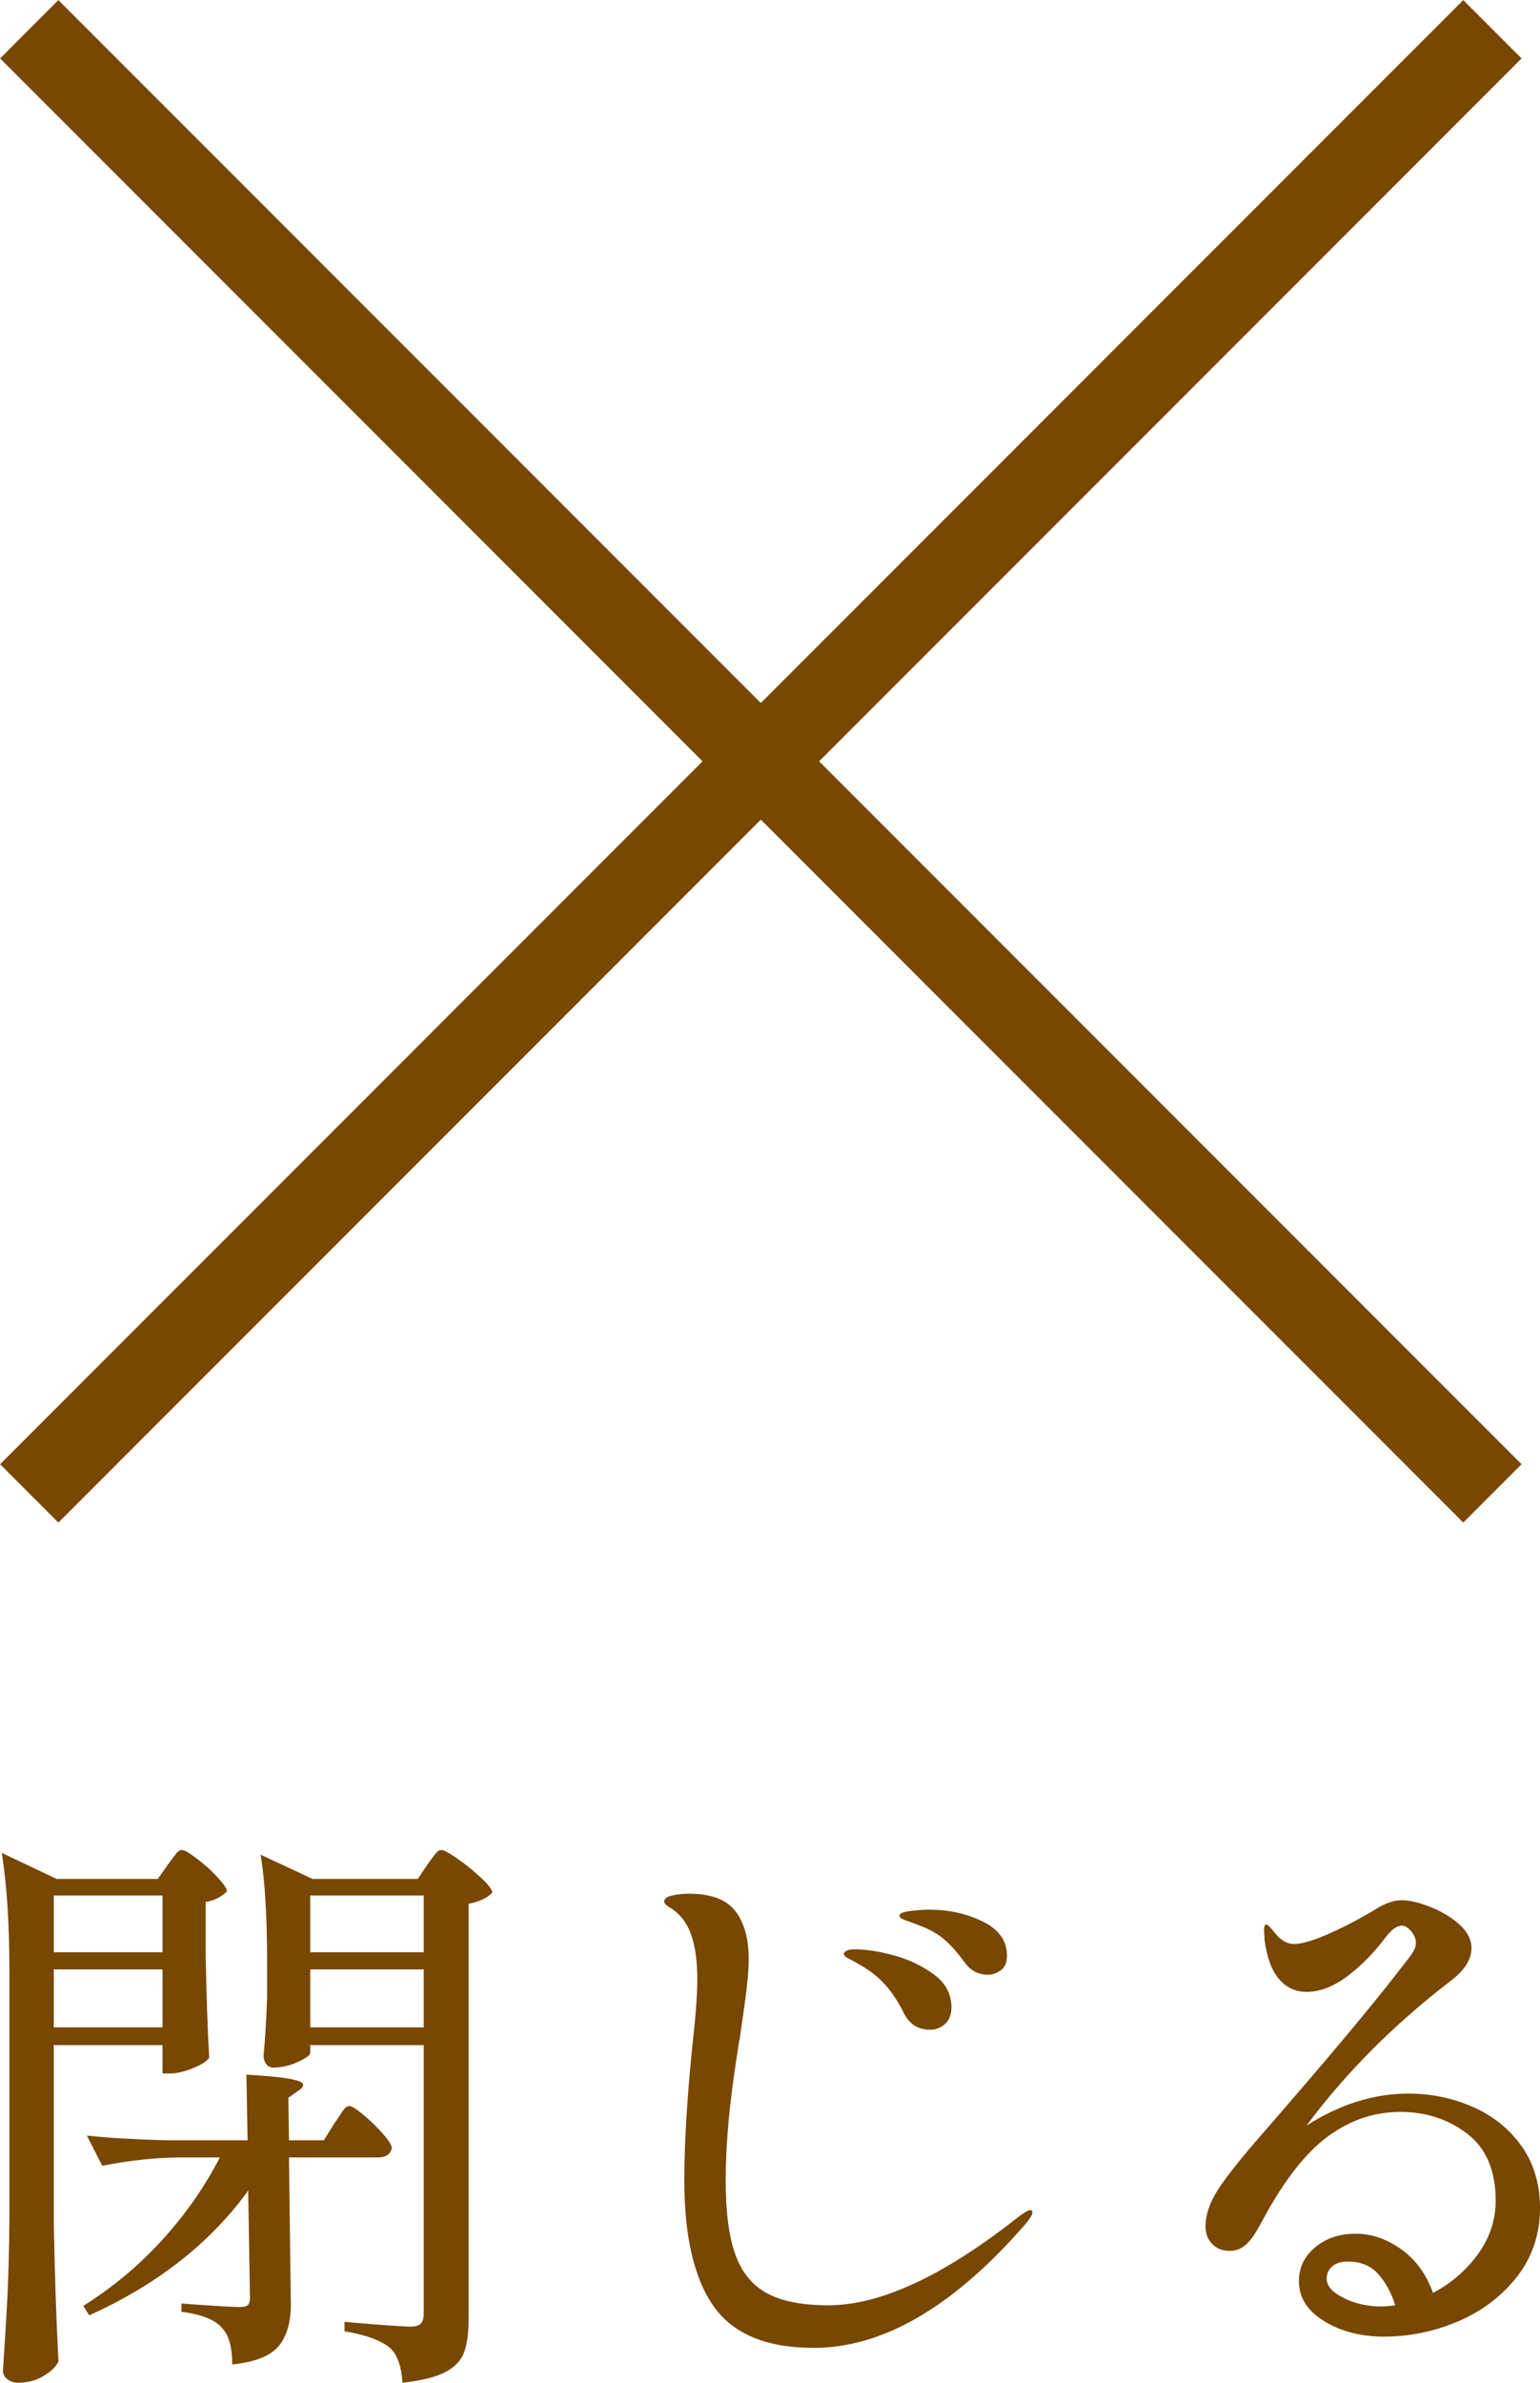
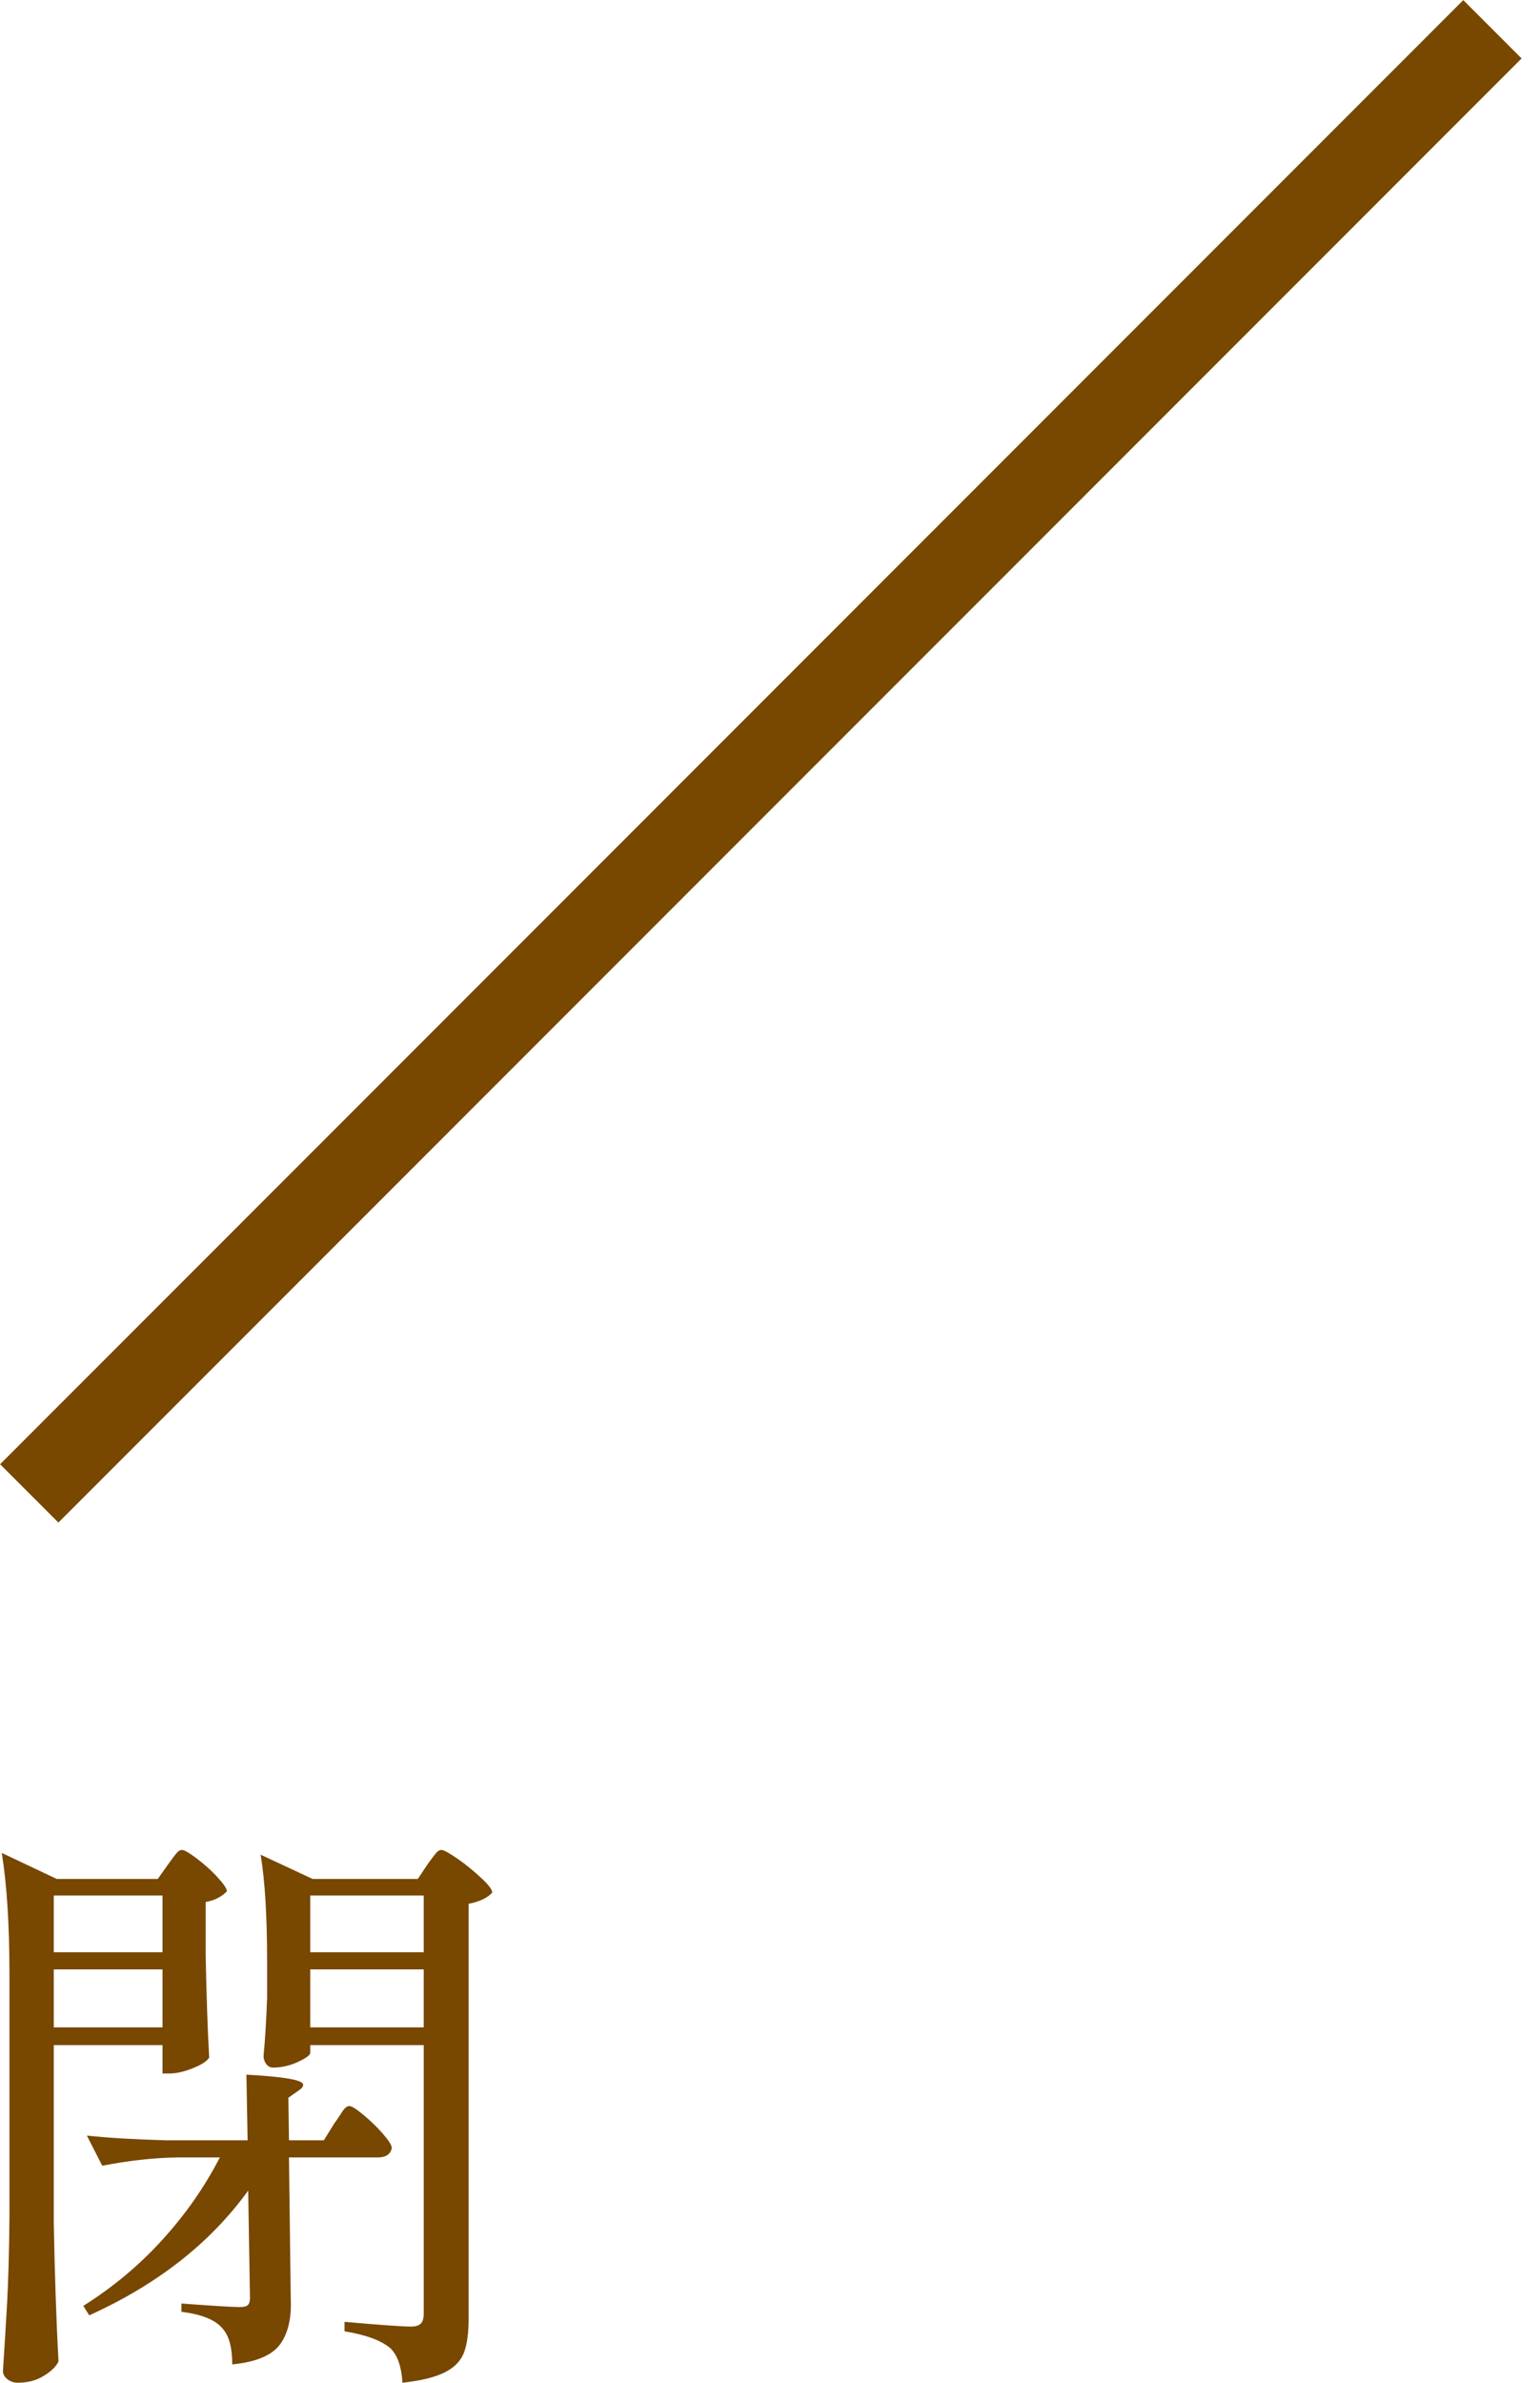
<svg xmlns="http://www.w3.org/2000/svg" id="_イヤー_2" viewBox="0 0 52.12 80.59">
  <defs>
    <style>.cls-1{fill:#784700;}.cls-2{fill:none;stroke:#784700;stroke-miterlimit:10;stroke-width:2.79px;}</style>
  </defs>
  <g id="_ーダル">
    <g>
      <g>
-         <line class="cls-2" x1=".99" y1=".99" x2="50.51" y2="50.51" />
        <line class="cls-2" x1=".99" y1="50.51" x2="50.51" y2=".99" />
      </g>
      <g>
        <path class="cls-1" d="M5.68,63.07c.04-.05,.09-.13,.16-.22,.07-.09,.12-.16,.17-.21s.1-.07,.15-.07c.08,0,.25,.1,.5,.29,.25,.19,.49,.4,.7,.63s.32,.39,.32,.48c-.19,.19-.43,.31-.72,.36v1.8c.03,1.45,.07,2.61,.12,3.46-.07,.12-.25,.24-.55,.36-.3,.12-.56,.18-.79,.18h-.24v-.96H1.82v6c.03,1.65,.08,3.22,.16,4.7-.09,.19-.27,.35-.52,.5-.25,.15-.54,.22-.86,.22-.13,0-.25-.04-.35-.12-.1-.08-.15-.17-.15-.28,.05-.79,.1-1.55,.14-2.29s.07-1.71,.08-2.91v-8.22c0-1.68-.09-3.05-.26-4.1l1.86,.88h3.42l.34-.48Zm-.18,2.96v-1.92H1.82v1.92h3.68Zm-3.68,.58v1.96h3.68v-1.96H1.82Zm9.5,5.2c.05-.07,.11-.15,.18-.26,.07-.11,.12-.19,.17-.24,.05-.05,.1-.08,.15-.08,.08,0,.24,.1,.48,.3s.46,.41,.66,.64c.2,.23,.3,.39,.3,.48-.04,.21-.2,.32-.48,.32h-3l.06,4.78c.03,.65-.09,1.17-.36,1.54s-.81,.6-1.62,.68c0-.55-.1-.94-.3-1.18-.23-.31-.7-.51-1.42-.6v-.28c1.08,.08,1.74,.12,1.98,.12,.13,0,.22-.02,.27-.07,.05-.05,.07-.13,.07-.25l-.06-3.62c-1.27,1.76-3.06,3.17-5.38,4.22l-.2-.32c1-.63,1.89-1.37,2.68-2.24,.79-.87,1.43-1.79,1.94-2.78h-1.42c-.83,.01-1.68,.11-2.56,.28l-.52-1.02c.73,.08,1.62,.13,2.66,.16h2.78l-.04-2.22c1.28,.07,1.92,.18,1.92,.34,0,.07-.05,.13-.16,.2l-.34,.24,.02,1.44h1.18l.36-.58Zm-.82-2.38c0,.08-.14,.18-.42,.31-.28,.13-.56,.19-.84,.19-.09,0-.17-.04-.23-.12-.06-.08-.09-.17-.09-.28,.05-.51,.09-1.16,.12-1.96v-1.2c0-1.53-.07-2.75-.22-3.64l1.76,.82h3.56l.32-.48c.04-.05,.09-.13,.16-.22,.07-.09,.12-.16,.17-.21,.05-.05,.1-.07,.15-.07,.08,0,.26,.1,.55,.3,.29,.2,.55,.42,.8,.65,.25,.23,.37,.4,.37,.49-.07,.08-.17,.16-.32,.23-.15,.07-.31,.12-.48,.15v14.04c0,.47-.05,.84-.15,1.12-.1,.28-.31,.51-.64,.68-.33,.17-.81,.29-1.45,.36-.03-.53-.16-.92-.4-1.16-.31-.27-.83-.46-1.56-.58v-.32c1.24,.11,1.99,.16,2.24,.16,.16,0,.27-.03,.34-.1,.07-.07,.1-.18,.1-.34v-9.08h-3.84v.26Zm3.84-3.4v-1.92h-3.84v1.92h3.84Zm-3.84,.58v1.96h3.84v-1.96h-3.84Z" />
-         <path class="cls-1" d="M24.15,78c-.66-.94-.99-2.36-.99-4.27,0-1.21,.09-2.69,.26-4.42,.12-1.05,.18-1.84,.18-2.36,0-.61-.07-1.12-.21-1.52-.14-.4-.38-.71-.73-.92-.12-.07-.18-.13-.18-.2,0-.09,.09-.16,.27-.2s.37-.06,.57-.06c.75,0,1.27,.2,1.57,.59,.3,.39,.45,.94,.45,1.63,0,.37-.05,.88-.14,1.53-.09,.65-.15,1.03-.16,1.15-.03,.09-.05,.25-.08,.46-.27,1.67-.4,3.11-.4,4.34,0,1.07,.11,1.9,.33,2.51,.22,.61,.58,1.04,1.08,1.31s1.19,.4,2.07,.4c1.76,0,3.91-1,6.44-3,.04-.03,.1-.07,.19-.13,.09-.06,.16-.09,.21-.09,.04,0,.06,.03,.06,.08,0,.08-.08,.21-.24,.4-2.43,2.79-4.81,4.18-7.16,4.18-1.6,0-2.73-.47-3.39-1.41Zm6.45-9.89c-.19-.39-.4-.71-.64-.98-.24-.27-.54-.5-.9-.7-.08-.05-.18-.11-.31-.17-.13-.06-.19-.12-.19-.17s.04-.09,.11-.12c.07-.03,.16-.04,.25-.04,.39,0,.84,.07,1.35,.21,.51,.14,.96,.36,1.35,.65,.39,.29,.58,.66,.58,1.1,0,.24-.07,.43-.21,.56-.14,.13-.31,.2-.51,.2-.4,0-.69-.18-.88-.54Zm2.06-1.72c-.25-.35-.49-.61-.71-.8-.22-.19-.51-.35-.87-.48-.12-.05-.23-.09-.32-.12-.09-.03-.17-.06-.23-.09-.06-.03-.09-.07-.09-.11,0-.07,.11-.12,.33-.15,.22-.03,.45-.05,.69-.05,.65,0,1.25,.13,1.8,.4s.82,.65,.82,1.16c0,.23-.07,.39-.21,.49-.14,.1-.28,.15-.43,.15-.32,0-.58-.13-.78-.4Z" />
-         <path class="cls-1" d="M49.8,71.24c.68,.29,1.24,.72,1.67,1.31,.43,.59,.65,1.3,.65,2.14s-.25,1.63-.76,2.29-1.17,1.17-1.98,1.52c-.81,.35-1.66,.53-2.54,.53-.77,0-1.45-.17-2.02-.52-.57-.35-.86-.8-.86-1.36,0-.45,.18-.83,.55-1.14,.37-.31,.82-.46,1.37-.46s1.06,.18,1.55,.53c.49,.35,.84,.84,1.07,1.47,.61-.32,1.12-.76,1.52-1.31,.4-.55,.6-1.16,.6-1.81,0-1.01-.32-1.77-.96-2.26-.64-.49-1.39-.74-2.26-.74s-1.62,.25-2.35,.75-1.44,1.36-2.13,2.57c-.05,.09-.16,.29-.32,.58-.16,.29-.32,.5-.47,.62s-.32,.18-.51,.18c-.25,0-.45-.08-.6-.24-.15-.16-.22-.35-.22-.58,0-.41,.15-.84,.44-1.28,.29-.44,.79-1.07,1.5-1.88,2.16-2.48,3.71-4.33,4.64-5.54,.07-.09,.15-.2,.25-.32s.17-.23,.22-.32c.05-.09,.07-.18,.07-.26,0-.13-.05-.26-.16-.39s-.21-.19-.32-.19c-.16,0-.33,.12-.52,.36-.41,.55-.85,1-1.32,1.35-.47,.35-.93,.53-1.38,.53-.37,0-.68-.14-.93-.43-.25-.29-.41-.72-.49-1.31l-.02-.36c0-.12,.03-.18,.08-.18,.04,0,.14,.1,.3,.3,.19,.24,.4,.36,.64,.36s.6-.1,1.09-.31,1.02-.48,1.61-.83c.35-.23,.66-.34,.94-.34,.25,0,.57,.07,.95,.22s.71,.34,.99,.59c.28,.25,.42,.52,.42,.81,0,.39-.24,.76-.72,1.12-1.91,1.47-3.53,3.09-4.86,4.88,1.13-.72,2.28-1.08,3.44-1.08,.75,0,1.46,.14,2.14,.43Zm-2.58,6.73c-.13-.43-.33-.78-.58-1.06s-.59-.42-1.02-.42c-.24,0-.42,.06-.54,.17s-.18,.25-.18,.41c0,.25,.2,.47,.59,.66,.39,.19,.81,.28,1.25,.28,.11,0,.27-.01,.48-.04Z" />
      </g>
    </g>
  </g>
</svg>